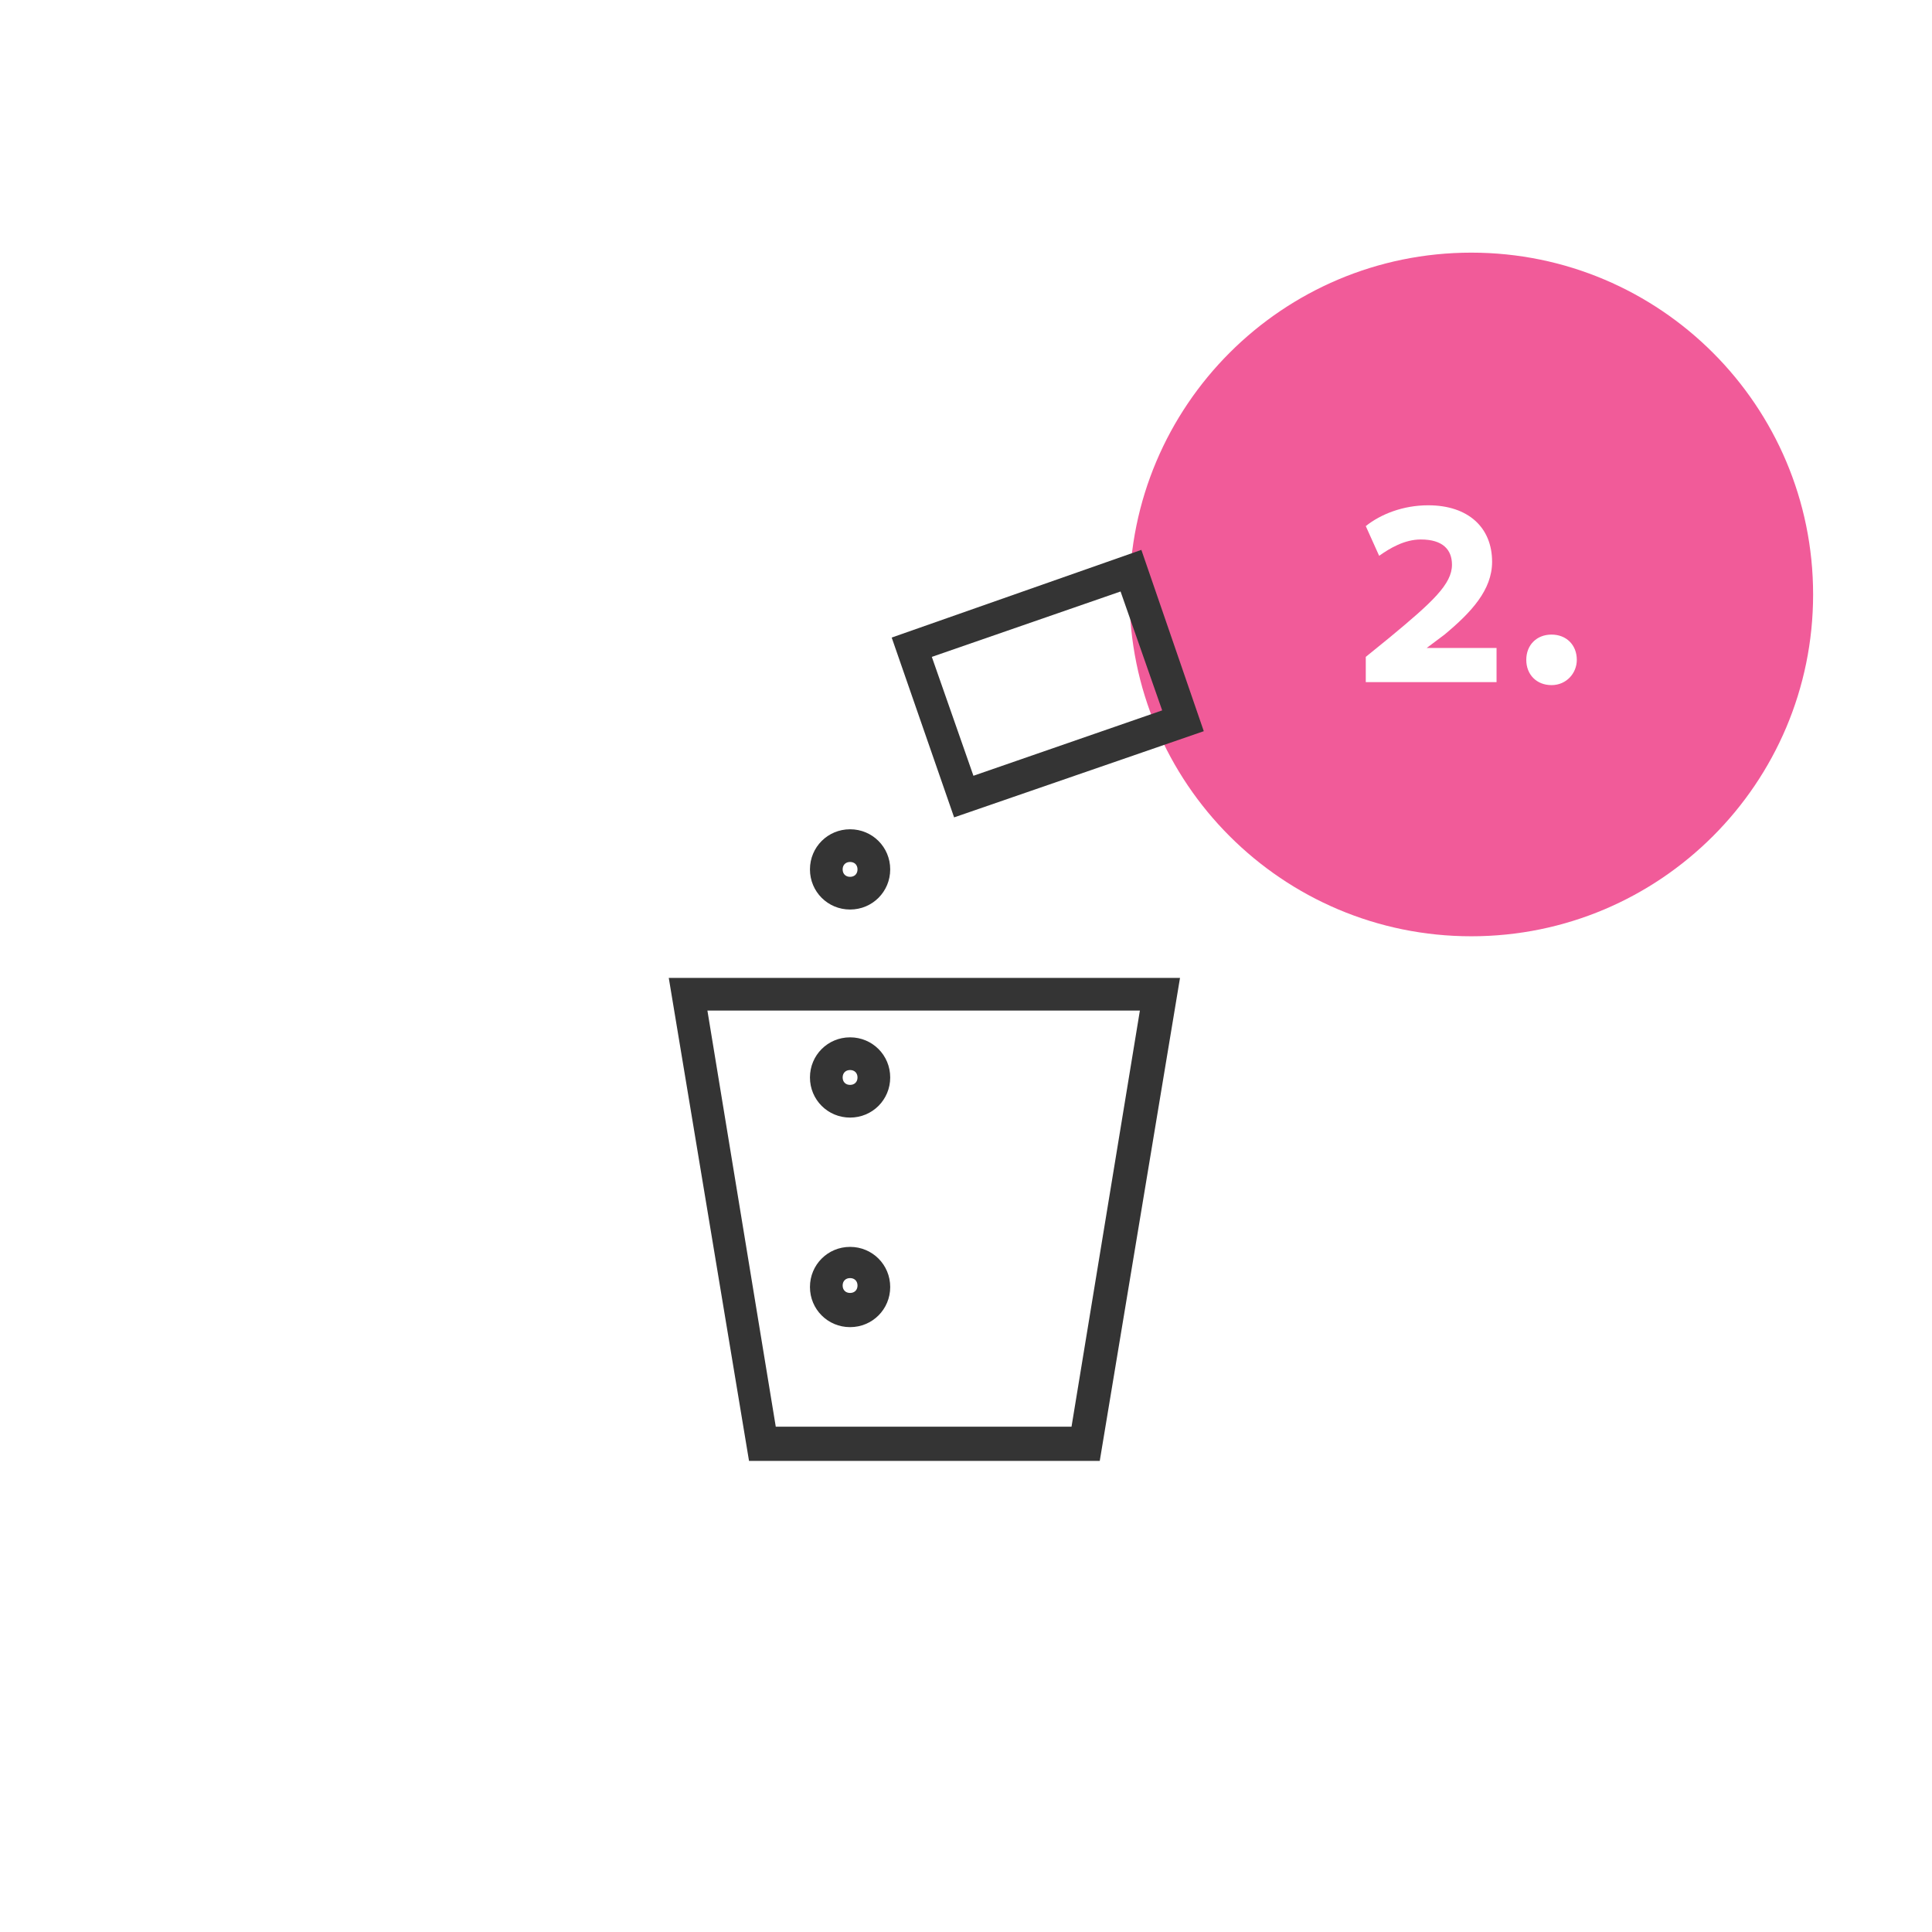
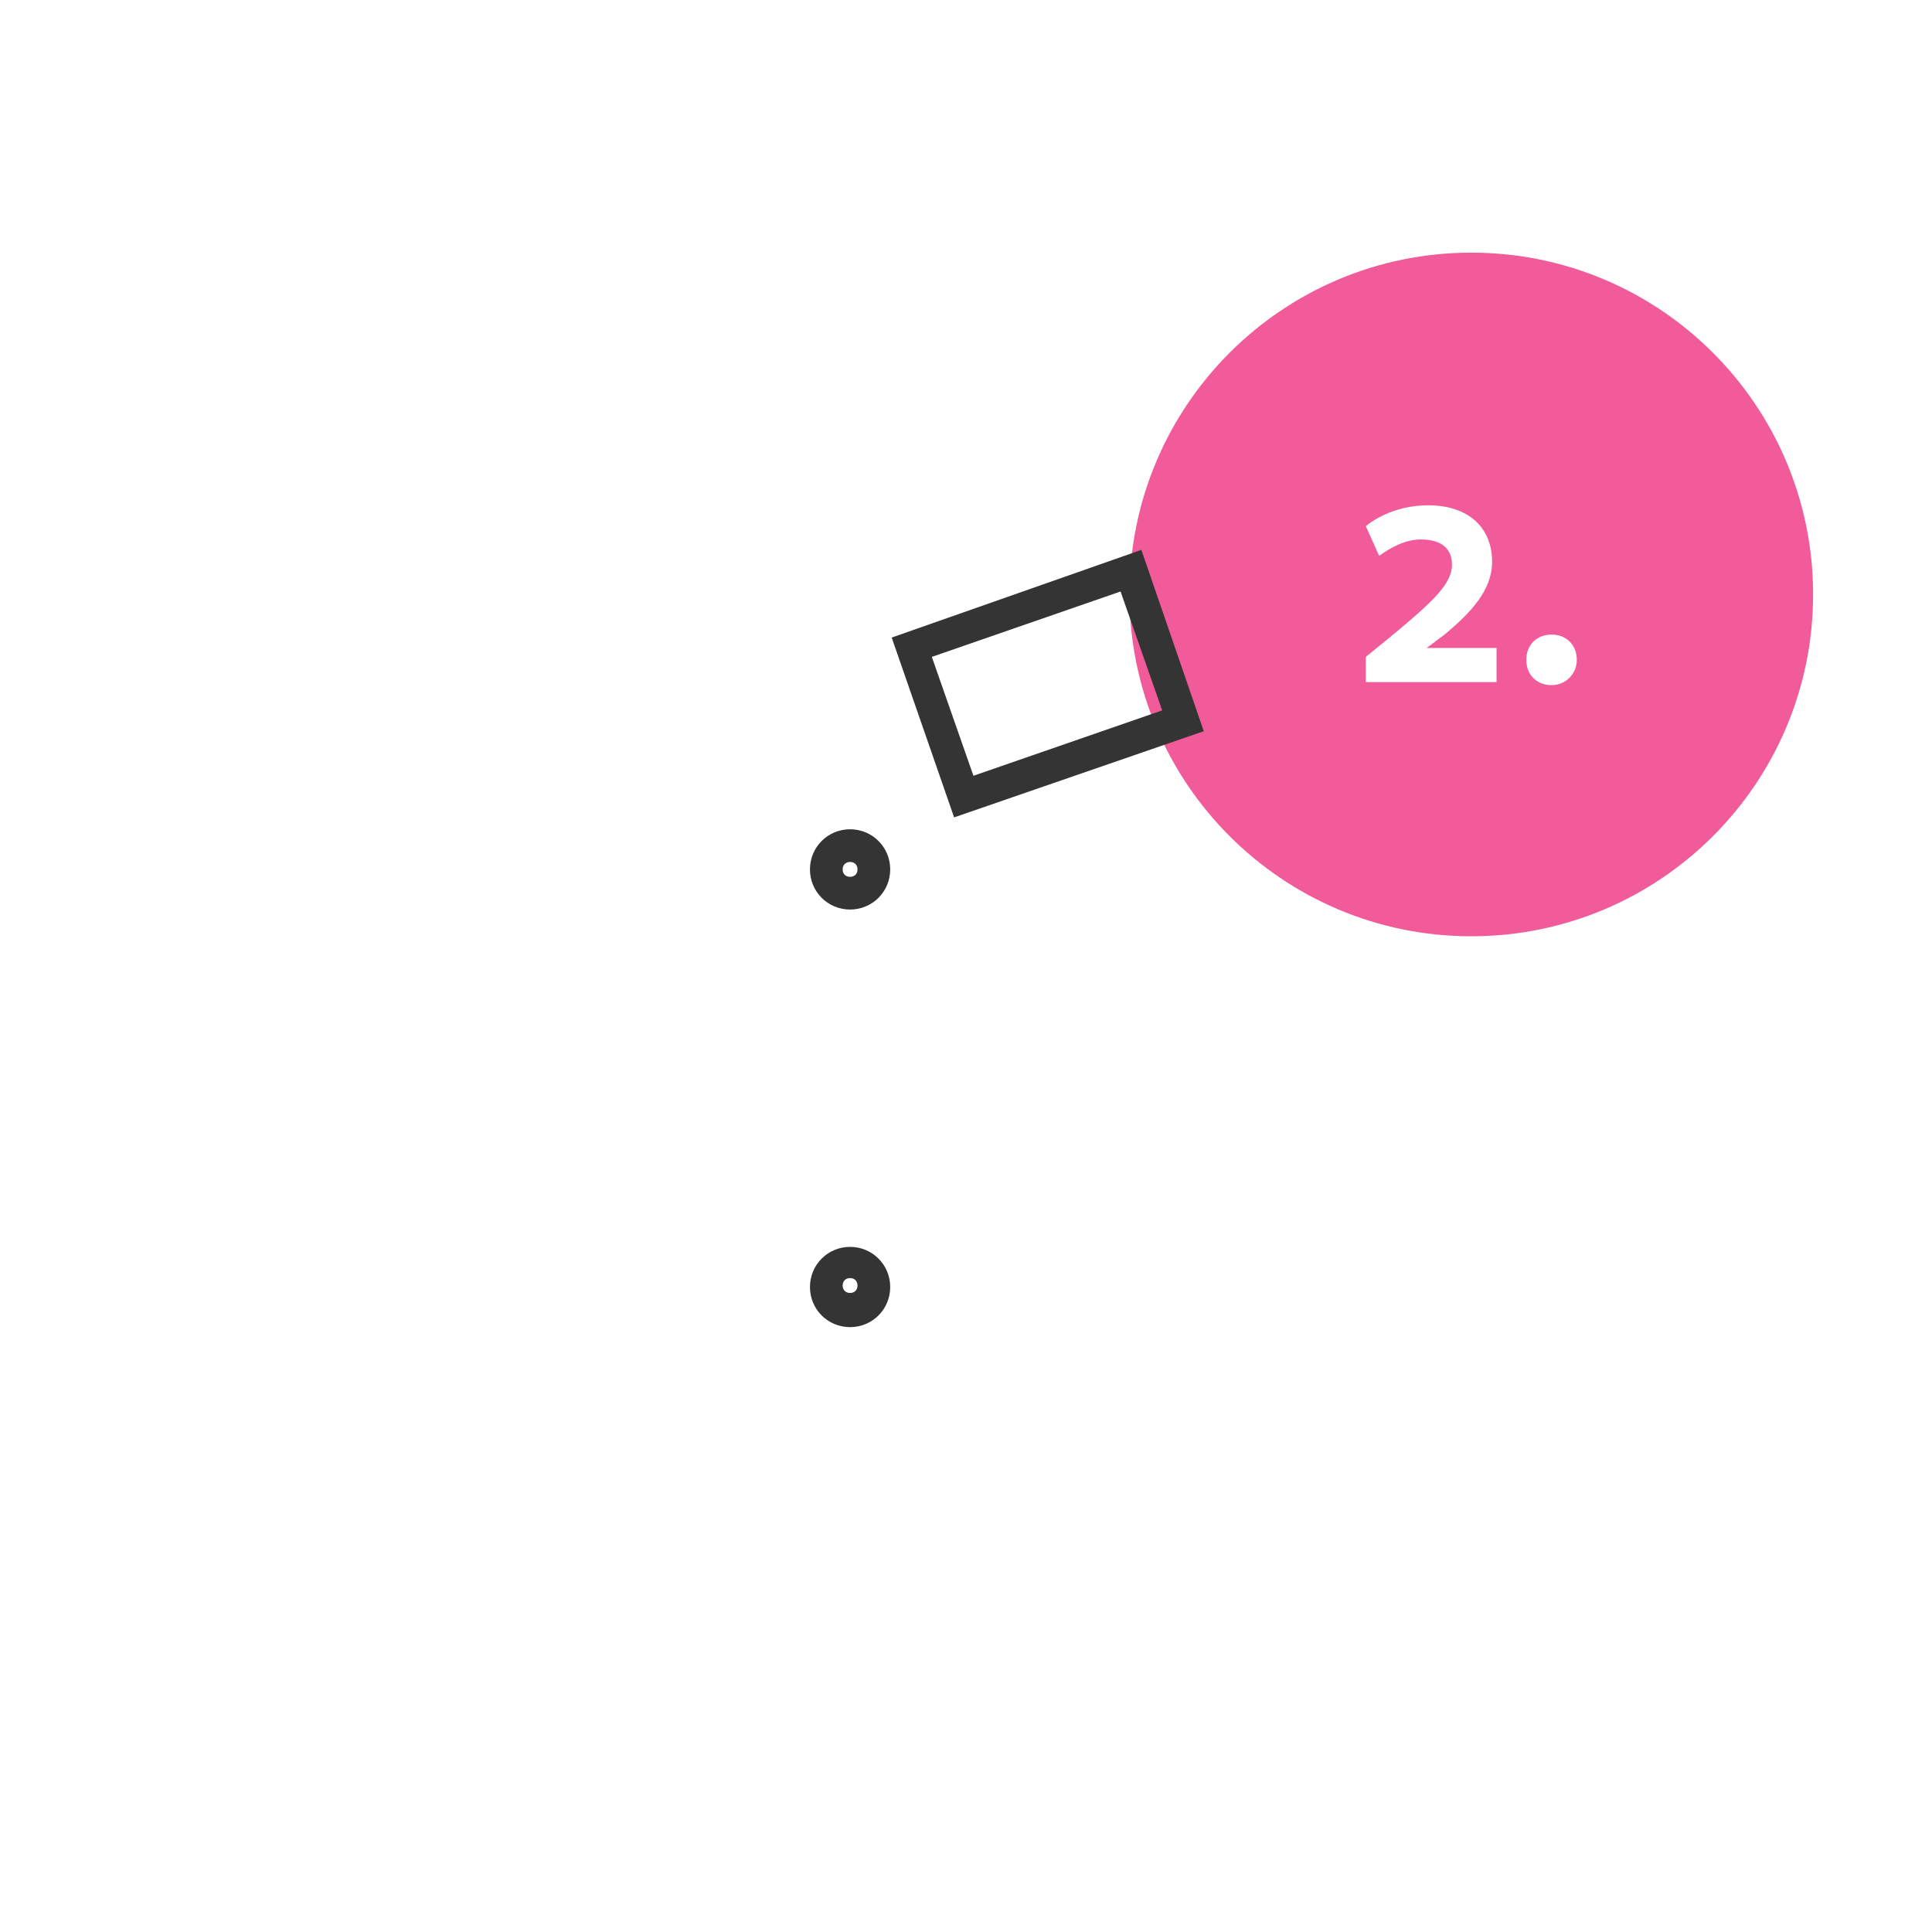
<svg xmlns="http://www.w3.org/2000/svg" version="1.1" id="Layer_1" x="0px" y="0px" viewBox="0 0 130 130" style="enable-background:new 0 0 130 130;" xml:space="preserve">
  <style type="text/css">
	.st0{fill:#F15B99;}
	.st1{fill:#343434;}
</style>
  <path class="st0" d="M99,17c-12.7,0-23,10.3-23,23s10.3,23,23,23s23-10.3,23-23S111.7,17,99,17z M100.8,45.9h-8.9v-1.7l1.6-1.3  c2.9-2.4,4.2-3.6,4.2-4.9c0-1-0.6-1.7-2.1-1.7c-1.1,0-2.1,0.6-2.8,1.1l-0.9-2c1-0.8,2.5-1.4,4.2-1.4c2.7,0,4.3,1.5,4.3,3.8  c0,1.9-1.4,3.4-3.2,4.9L96,43.6l0,0h4.7v2.3H100.8z M104.4,46.1c-1,0-1.7-0.7-1.7-1.7s0.7-1.7,1.7-1.7s1.7,0.7,1.7,1.7  C106.1,45.3,105.4,46.1,104.4,46.1z" />
  <g>
-     <path class="st1" d="M50.4,98.3H74l5.4-32.5H45L50.4,98.3z M72.1,96H52.2l-4.6-28h29.1L72.1,96z" />
    <path class="st1" d="M81,49.2L76.8,37L60,42.9L64.2,55L81,49.2z M75.4,39.8l2.8,8l-12.7,4.4l-2.8-8L75.4,39.8z" />
    <path class="st1" d="M57.2,61.2c1.5,0,2.7-1.2,2.7-2.7s-1.2-2.7-2.7-2.7s-2.7,1.2-2.7,2.7S55.7,61.2,57.2,61.2z M57.2,58   c0.3,0,0.5,0.2,0.5,0.5S57.5,59,57.2,59s-0.5-0.2-0.5-0.5S56.9,58,57.2,58z" />
-     <path class="st1" d="M57.2,75.2c1.5,0,2.7-1.2,2.7-2.7s-1.2-2.7-2.7-2.7s-2.7,1.2-2.7,2.7S55.7,75.2,57.2,75.2z M57.2,72   c0.3,0,0.5,0.2,0.5,0.5S57.5,73,57.2,73s-0.5-0.2-0.5-0.5S56.9,72,57.2,72z" />
    <path class="st1" d="M57.2,89.3c1.5,0,2.7-1.2,2.7-2.7s-1.2-2.7-2.7-2.7s-2.7,1.2-2.7,2.7S55.7,89.3,57.2,89.3z M57.2,86   c0.3,0,0.5,0.2,0.5,0.5S57.5,87,57.2,87s-0.5-0.2-0.5-0.5S56.9,86,57.2,86z" />
  </g>
</svg>